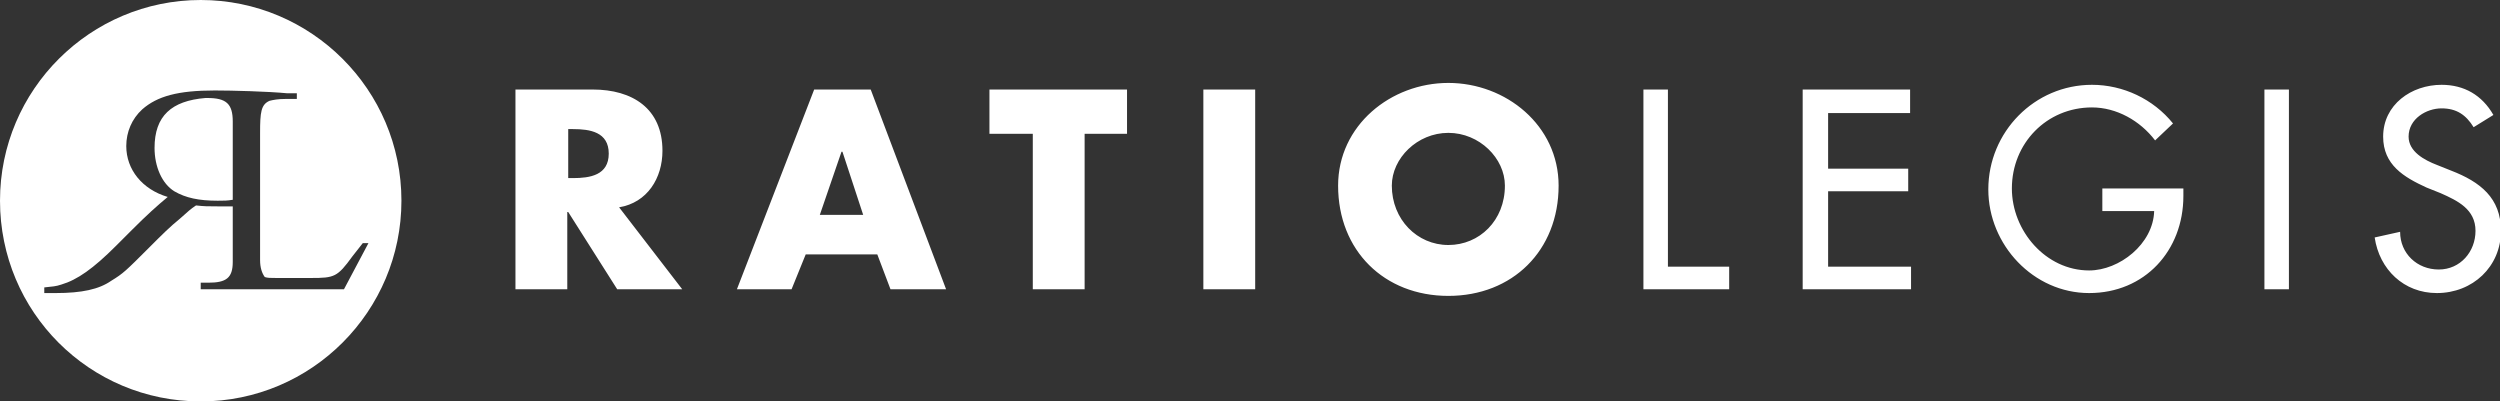
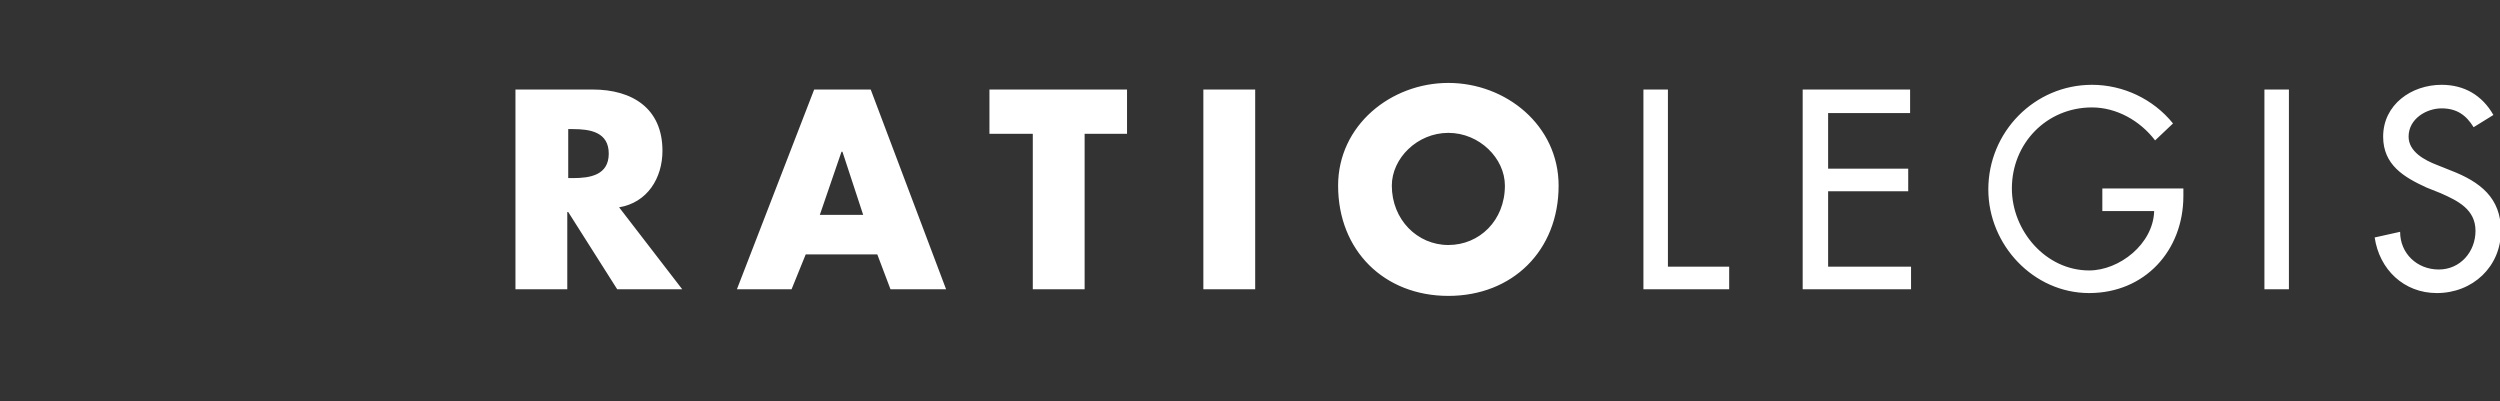
<svg xmlns="http://www.w3.org/2000/svg" version="1.1" id="Ebene_1" x="0px" y="0px" viewBox="0 0 265.3 42.6" style="enable-background:new 0 0 265.3 42.6;" xml:space="preserve">
  <rect x="0" y="0" width="265.3" height="42.6" fill="#333333" stroke="none" />
  <style type="text/css">
	.st0{fill:#FFFFFF;}
</style>
  <g>
    <path class="st0" d="M264.6,12.2c-1.2-2.1-3.1-3.2-5.5-3.2c-3.2,0-6.2,2.1-6.2,5.5c0,3,2.2,4.3,4.6,5.4l1.5,0.6   c1.8,0.8,3.7,1.7,3.7,4c0,2.2-1.6,4.1-3.9,4.1c-2.3,0-4.1-1.7-4.1-4l-2.7,0.6c0.5,3.4,3.1,5.9,6.6,5.9c3.8,0,6.8-2.8,6.8-6.6   c0-3.5-2.2-5.2-5.3-6.4l-1.5-0.6c-1.3-0.5-3-1.4-3-3c0-1.9,1.9-3,3.5-3c1.6,0,2.6,0.7,3.4,2L264.6,12.2z M242.9,9.5h-2.6v21.2h2.6   V9.5z M223.1,20v2.4h5.5c-0.1,3.5-3.7,6.3-6.9,6.3c-4.6,0-8.2-4.2-8.2-8.7c0-4.8,3.7-8.6,8.5-8.6c2.6,0,5.1,1.4,6.7,3.5l1.9-1.8   c-2.1-2.6-5.3-4.1-8.6-4.1c-6.1,0-11,5-11,11.1c0,5.9,4.8,11,10.7,11c5.9,0,10-4.5,10-10.3V20H223.1z M191.4,30.7h11.4v-2.4H194v-8   h8.5v-2.4H194v-5.9h8.7V9.5h-11.4V30.7z M177,9.5h-2.6v21.2h9.1v-2.4H177V9.5z M153.7,14.1c3.3,0,6,2.7,6,5.6c0,3.7-2.7,6.3-6,6.3   c-3.3,0-6-2.7-6-6.3C147.7,16.8,150.4,14.1,153.7,14.1 M153.7,8.8c-6.1,0-11.7,4.5-11.7,10.9c0,6.9,4.9,11.7,11.7,11.7   s11.7-4.8,11.7-11.7C165.4,13.3,159.8,8.8,153.7,8.8 M133.2,9.5h-5.5v21.2h5.5V9.5z M115,14.2h4.6V9.5h-14.6v4.7h4.6v16.5h5.5V14.2   z M91.6,22.8H87l2.3-6.7h0.1L91.6,22.8z M93.1,27l1.4,3.7h5.9l-8-21.2h-6l-8.2,21.2H84l1.5-3.7H93.1z M60.3,13.7h0.5   c1.8,0,3.8,0.3,3.8,2.6s-2,2.6-3.8,2.6h-0.5V13.7z M65.7,22c3-0.5,4.6-3.1,4.6-6c0-4.5-3.2-6.5-7.4-6.5h-8.2v21.2h5.5v-8.2h0.1   l5.2,8.2h6.9L65.7,22z" />
-     <path class="st0" d="M23.1,21.3c0.7,0,1,0,1.6-0.1v-7.2v-1.1c0-1.9-0.7-2.5-2.7-2.5h-0.2c-3.6,0.3-5.4,1.9-5.4,5.3   c0,2,0.8,3.8,2.1,4.6C19.7,21,21.1,21.3,23.1,21.3 M38.5,25.8h0.6l-2.6,4.9h-5.7h-9.3h-0.2V30h0.8c1.9,0,2.6-0.5,2.6-2.2   c0-0.4,0-0.9,0-1.5v-4.4c-0.6,0-0.9,0-1.6,0c-1.1,0-1.4,0-2.3-0.1c-0.6,0.4-0.8,0.6-1.7,1.4c-1.1,0.9-1.8,1.6-3.2,3   c-2.6,2.6-2.8,2.8-4.1,3.6c-1.3,0.9-3.1,1.3-5.9,1.3c-0.4,0-0.6,0-1.2,0v-0.6c0.9-0.1,1.2-0.1,1.8-0.3c1.7-0.5,3.4-1.7,5.8-4.1   l1.7-1.7c1.6-1.6,2.6-2.5,3.8-3.5c-2.7-0.8-4.4-2.9-4.4-5.4c0-1.5,0.6-2.9,1.7-3.9c1.6-1.4,3.8-2,7.7-2c1.8,0,5.6,0.1,7.7,0.3   l0.3,0h0.7v0.6l-0.4,0c-0.2,0-0.5,0-0.8,0c-0.8,0-1.3,0.1-1.7,0.2c-0.9,0.4-1,1.2-1,3.4v12.4v1.1c0,0.8,0.2,1.4,0.5,1.8   c0.3,0.1,0.6,0.1,1.2,0.1H33c2.5,0,2.8-0.1,4.4-2.3L38.5,25.8z M42.6,21.3C42.6,9.5,33,0,21.3,0S0,9.5,0,21.3s9.5,21.3,21.3,21.3   S42.6,33,42.6,21.3" />
  </g>
</svg>